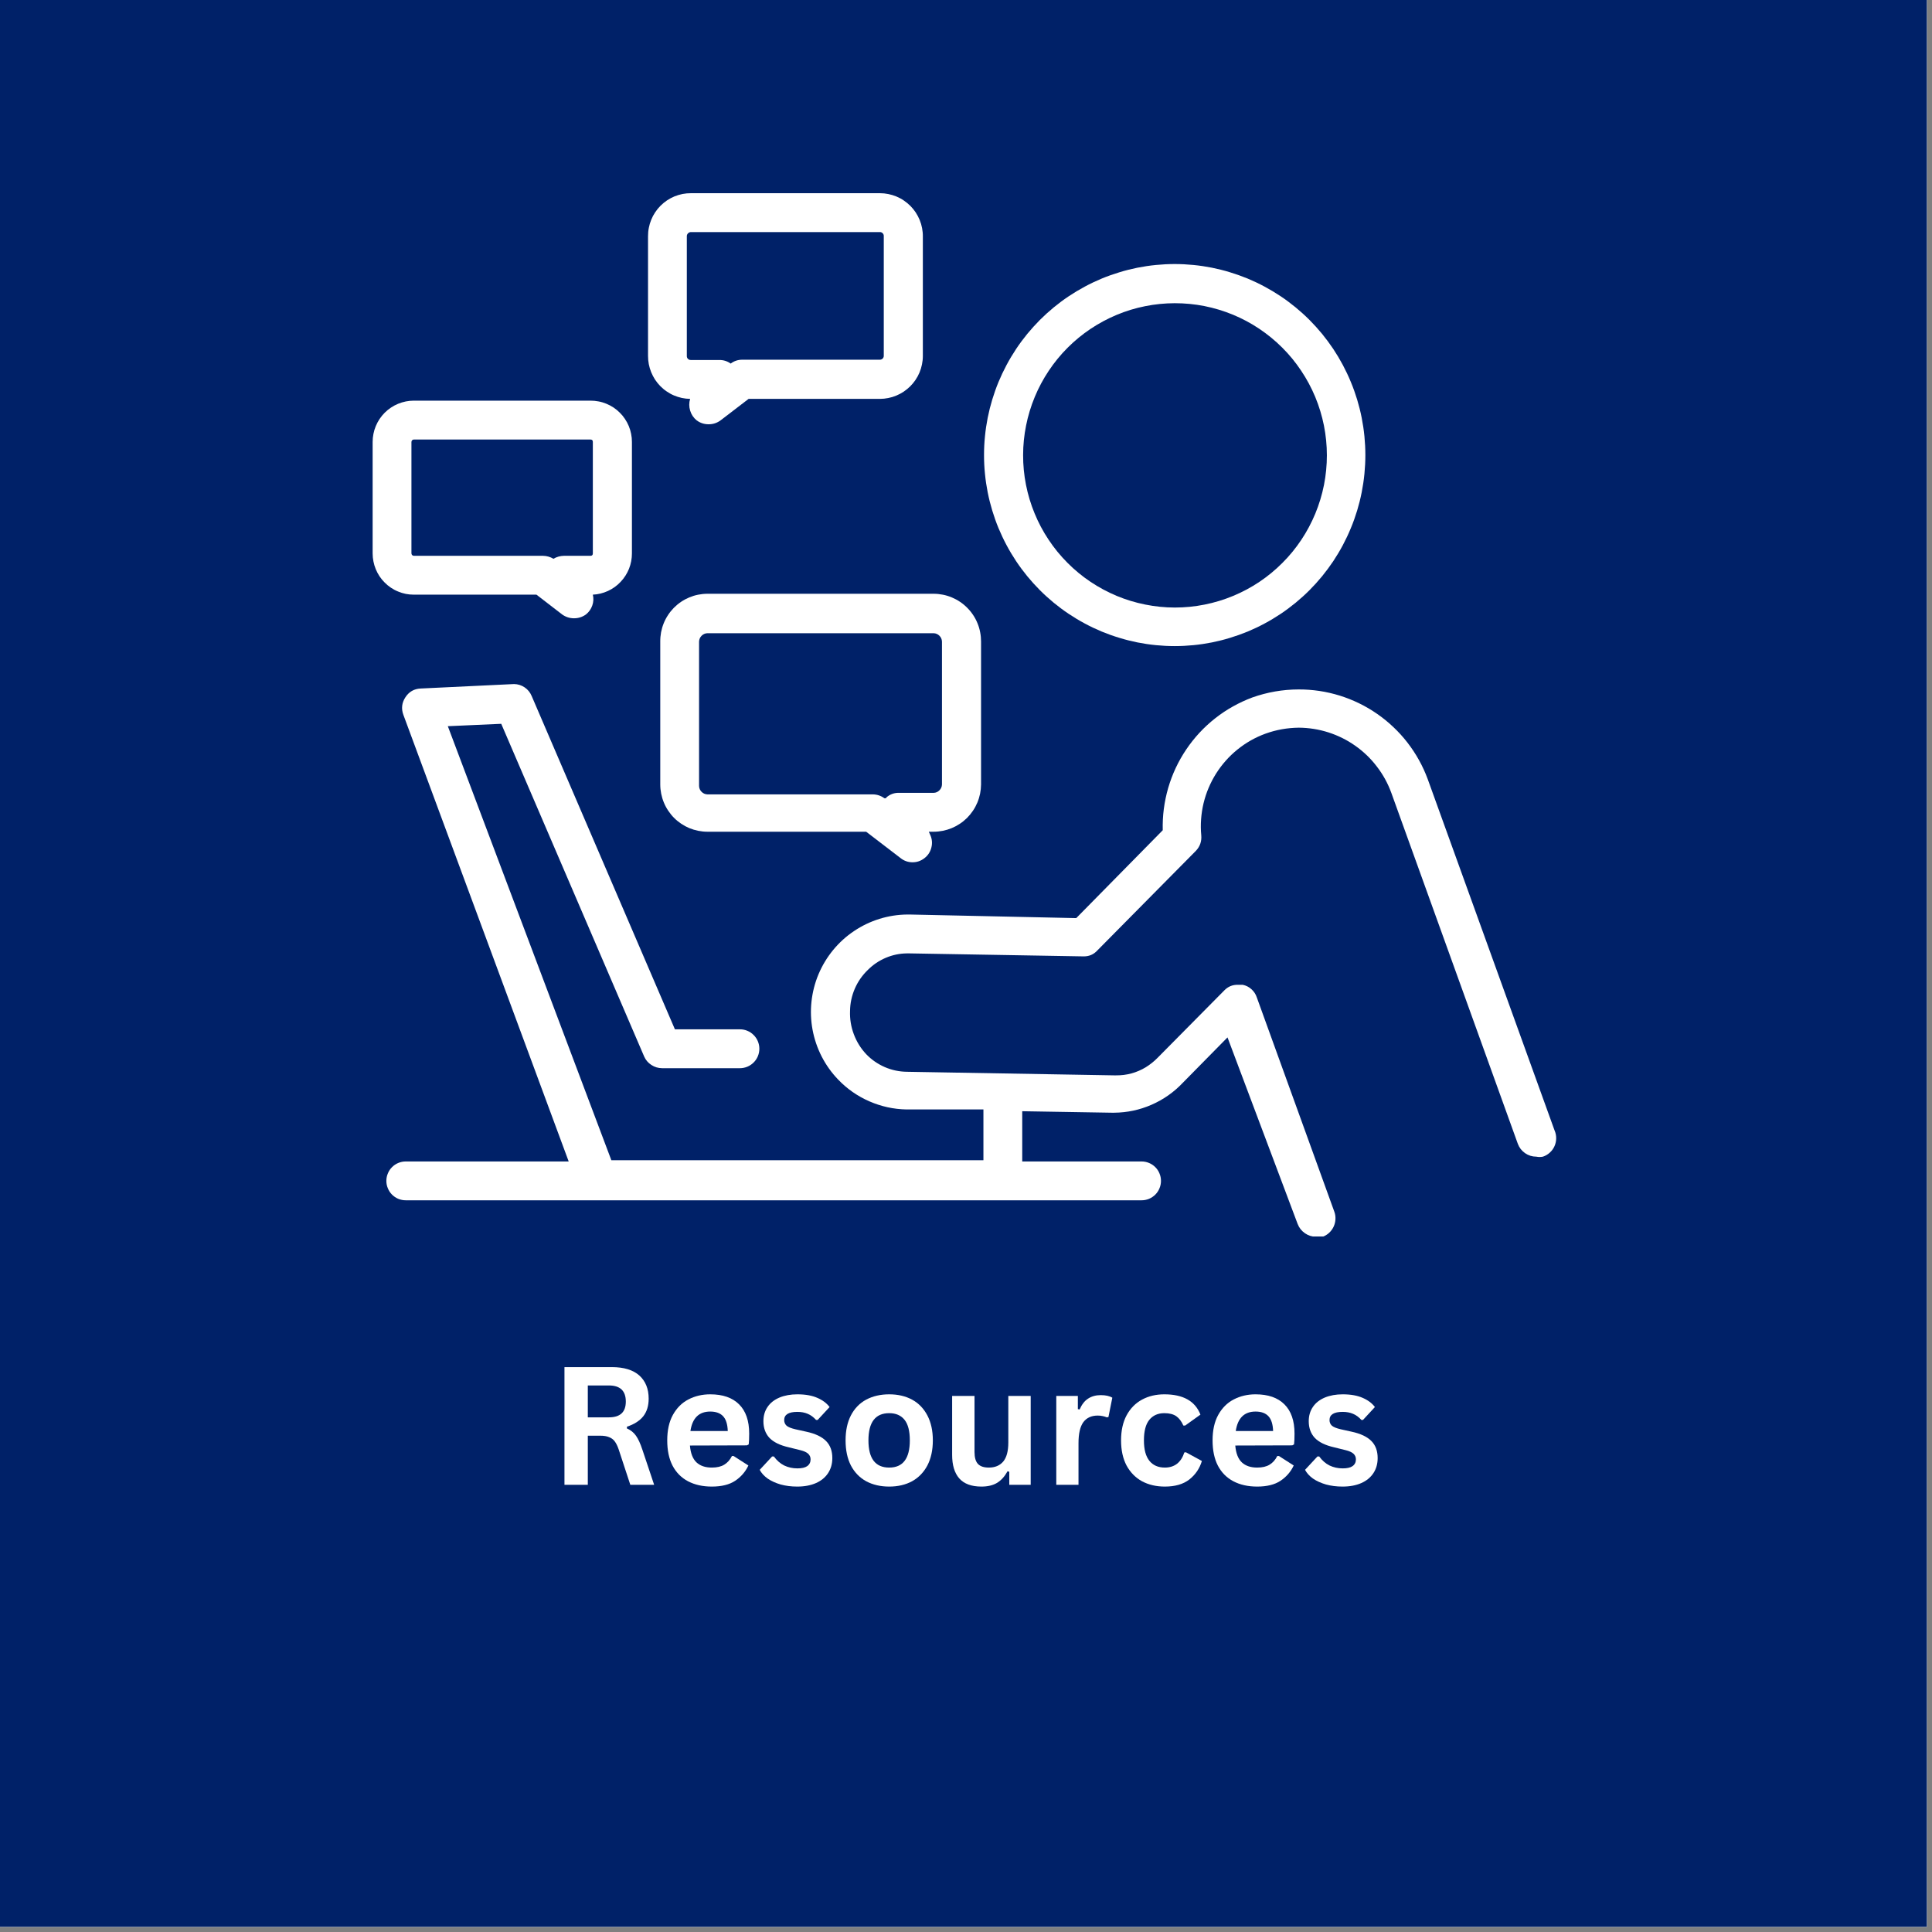
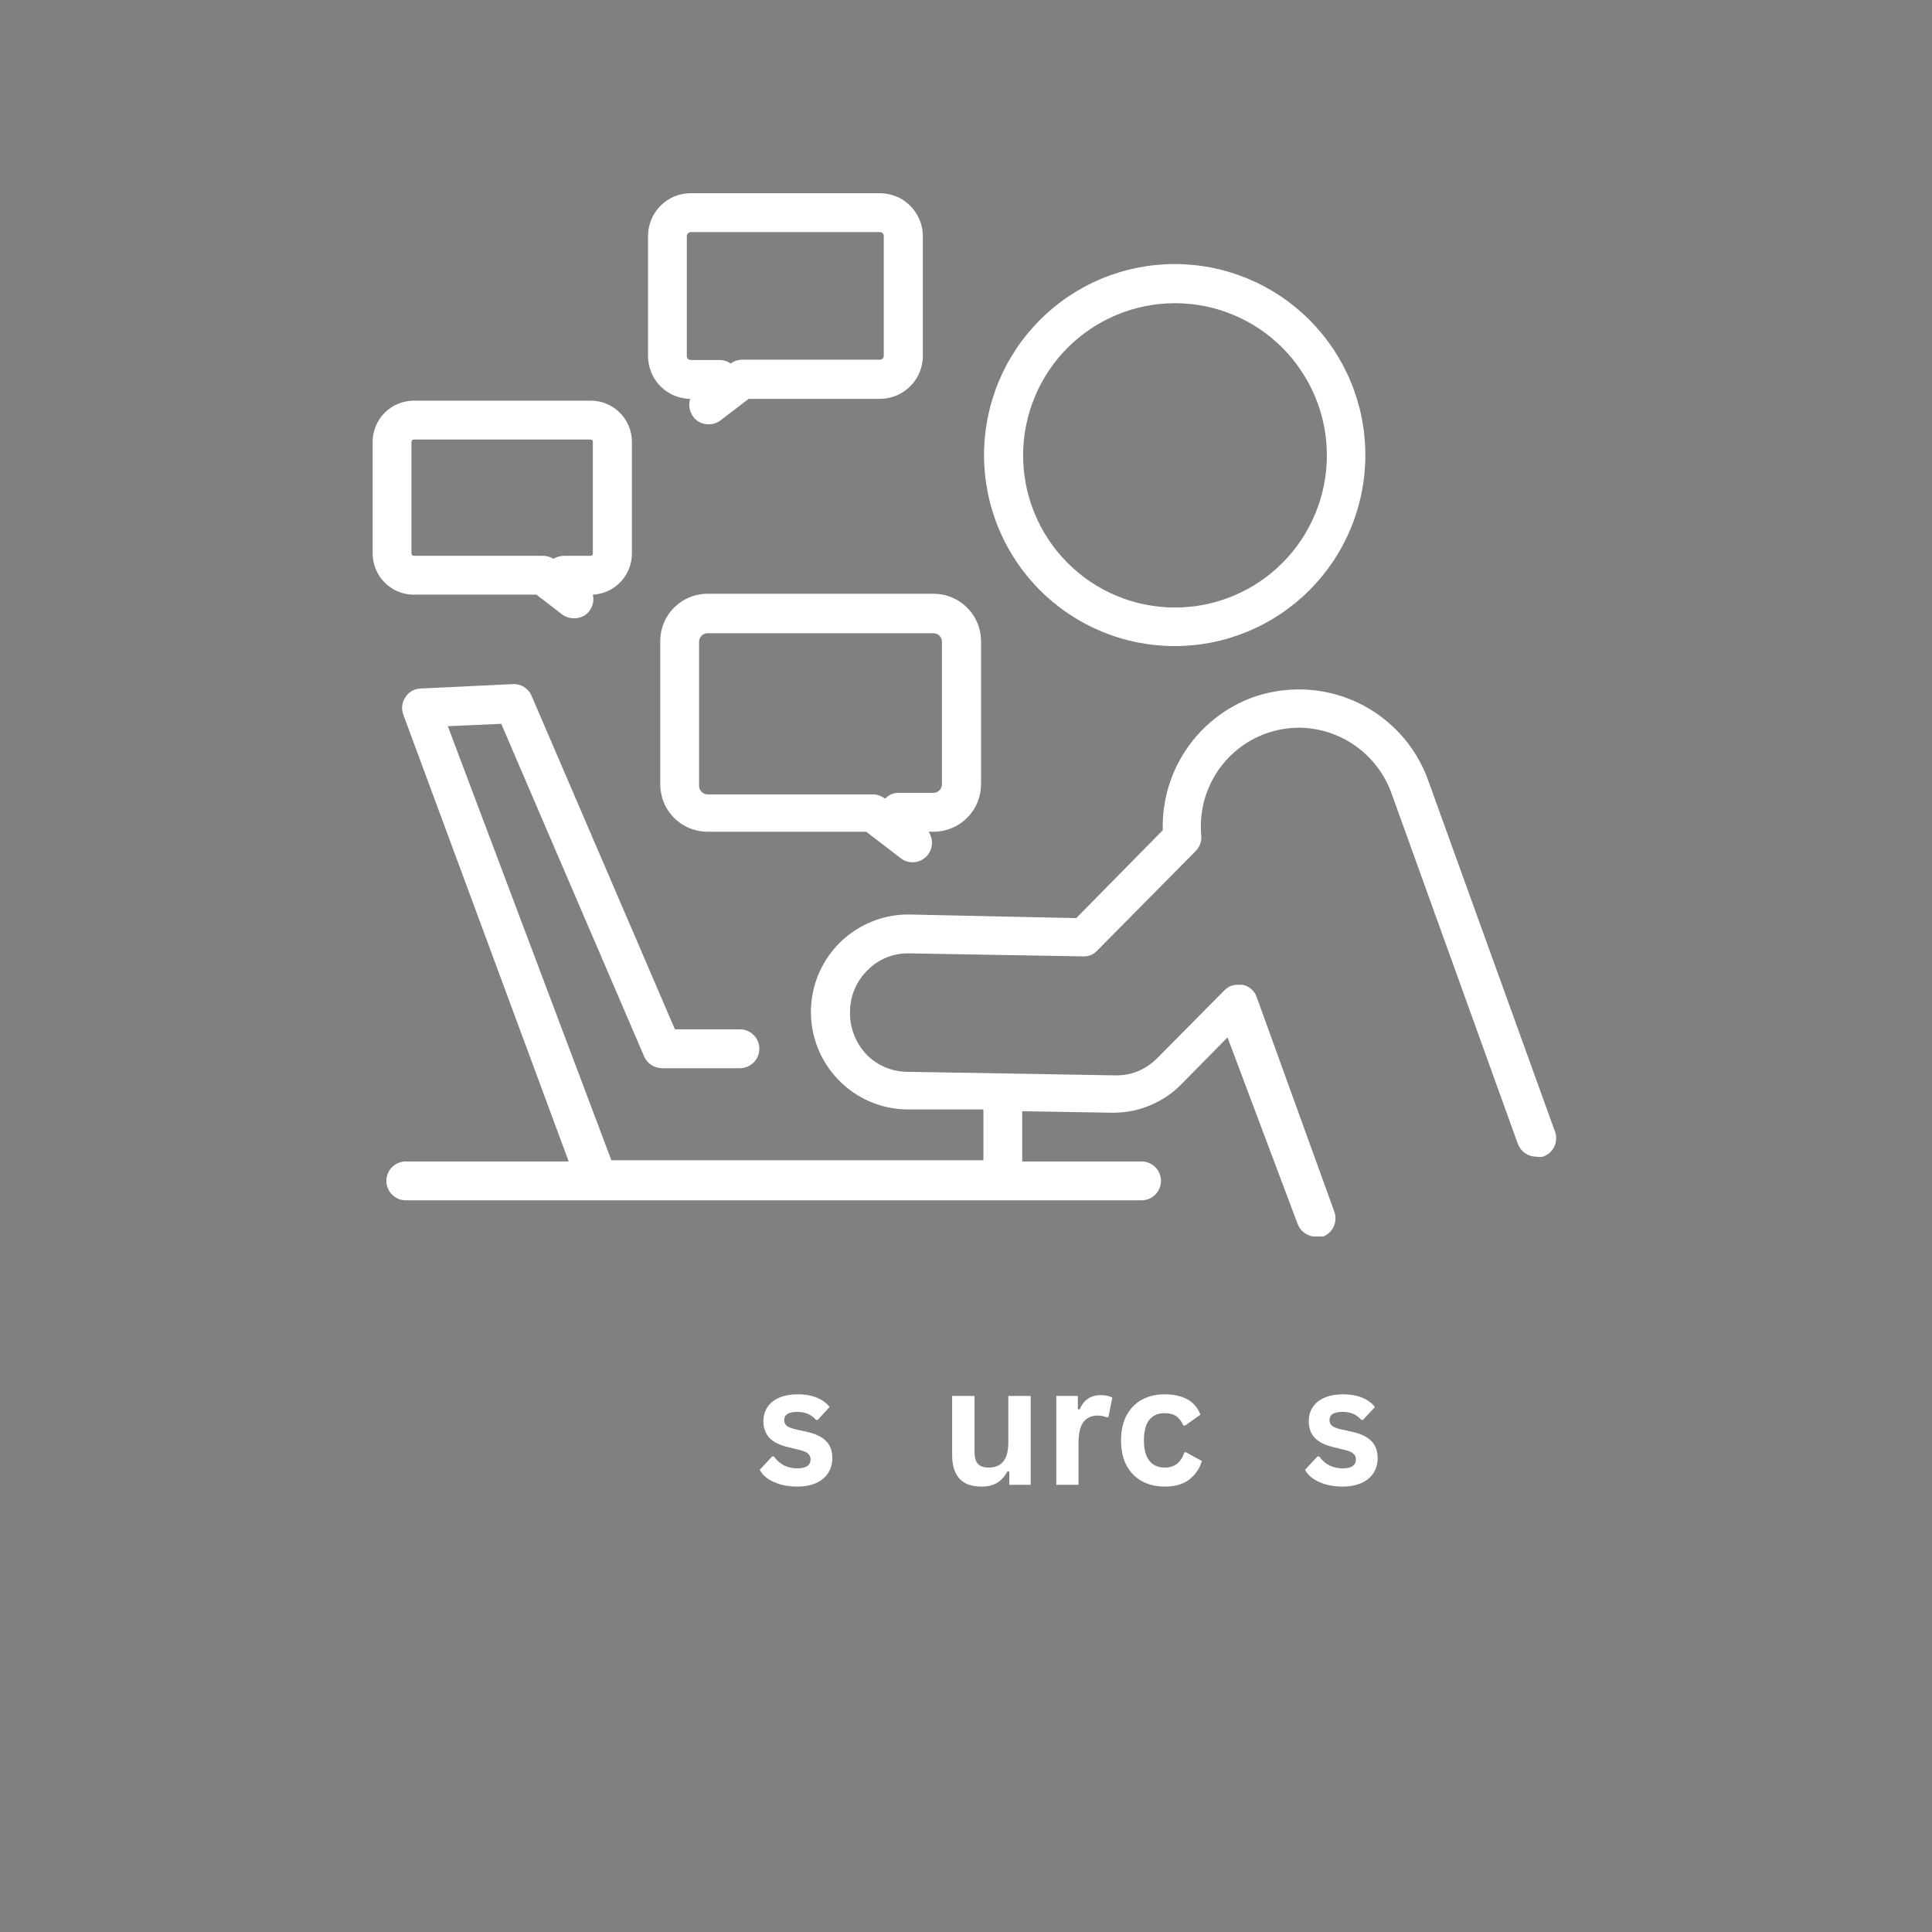
<svg xmlns="http://www.w3.org/2000/svg" width="250" zoomAndPan="magnify" viewBox="0 0 187.5 187.5" height="250" preserveAspectRatio="xMidYMid meet" version="1.0">
  <rect x="0" y="0" width="187.5" height="187.5" fill="#808080" stroke="none" />
  <defs>
    <g />
    <clipPath id="a9679dd7b6">
-       <path d="M 0 0 L 187 0 L 187 187 L 0 187 Z M 0 0 " clip-rule="nonzero" />
-     </clipPath>
+       </clipPath>
    <clipPath id="35dfab21e7">
      <path d="M 62 18.75 L 90 18.75 L 90 42 L 62 42 Z M 62 18.75 " clip-rule="nonzero" />
    </clipPath>
    <clipPath id="5237504b01">
      <path d="M 37 66 L 151.395 66 L 151.395 120 L 37 120 Z M 37 66 " clip-rule="nonzero" />
    </clipPath>
  </defs>
  <g clip-path="url(#a9679dd7b6)">
    <path fill="#ffffff" d="M 0 0 L 187.5 0 L 187.5 195 L 0 195 Z M 0 0 " fill-opacity="1" fill-rule="nonzero" />
    <path fill="#ffffff" d="M 0 0 L 187.5 0 L 187.5 187.5 L 0 187.5 Z M 0 0 " fill-opacity="1" fill-rule="nonzero" />
    <path fill="#002168" d="M 0 0 L 187.5 0 L 187.5 187.5 L 0 187.5 Z M 0 0 " fill-opacity="1" fill-rule="nonzero" />
  </g>
  <g clip-path="url(#35dfab21e7)">
    <path fill="#ffffff" d="M 66.977 38.711 C 66.863 39.09 66.863 39.473 66.98 39.852 C 67.094 40.23 67.305 40.547 67.613 40.797 C 67.957 41.051 68.344 41.176 68.77 41.176 C 69.199 41.176 69.586 41.051 69.93 40.797 L 72.652 38.711 L 85.395 38.711 C 85.664 38.711 85.934 38.684 86.203 38.629 C 86.469 38.578 86.73 38.5 86.98 38.395 C 87.234 38.289 87.473 38.164 87.699 38.012 C 87.926 37.859 88.137 37.688 88.332 37.496 C 88.523 37.305 88.699 37.094 88.852 36.867 C 89.004 36.641 89.133 36.402 89.238 36.152 C 89.344 35.898 89.422 35.641 89.477 35.371 C 89.531 35.105 89.562 34.836 89.562 34.562 L 89.562 22.957 C 89.566 22.68 89.539 22.406 89.488 22.137 C 89.438 21.867 89.359 21.605 89.254 21.348 C 89.148 21.094 89.023 20.852 88.871 20.621 C 88.719 20.391 88.547 20.18 88.352 19.984 C 88.156 19.789 87.945 19.613 87.719 19.461 C 87.492 19.305 87.25 19.176 86.996 19.07 C 86.742 18.965 86.48 18.887 86.211 18.832 C 85.941 18.777 85.668 18.75 85.395 18.75 L 67.062 18.75 C 66.789 18.75 66.516 18.773 66.246 18.824 C 65.977 18.879 65.715 18.957 65.461 19.059 C 65.207 19.164 64.969 19.293 64.738 19.445 C 64.512 19.598 64.301 19.77 64.105 19.965 C 63.91 20.16 63.738 20.371 63.586 20.602 C 63.434 20.828 63.305 21.07 63.203 21.324 C 63.098 21.578 63.02 21.84 62.969 22.109 C 62.914 22.379 62.891 22.652 62.891 22.926 L 62.891 34.531 C 62.891 34.805 62.914 35.07 62.965 35.34 C 63.016 35.605 63.094 35.863 63.195 36.117 C 63.297 36.367 63.422 36.605 63.566 36.832 C 63.715 37.059 63.887 37.27 64.074 37.465 C 64.266 37.656 64.469 37.832 64.695 37.984 C 64.918 38.137 65.152 38.27 65.402 38.375 C 65.652 38.48 65.906 38.562 66.172 38.621 C 66.438 38.676 66.703 38.707 66.977 38.711 Z M 66.656 22.926 C 66.656 22.816 66.695 22.719 66.777 22.641 C 66.855 22.562 66.949 22.523 67.062 22.523 L 85.395 22.523 C 85.504 22.52 85.594 22.562 85.668 22.641 C 85.746 22.723 85.777 22.816 85.77 22.926 L 85.77 34.531 C 85.77 34.637 85.734 34.727 85.66 34.801 C 85.586 34.871 85.496 34.91 85.395 34.91 L 72.016 34.91 C 71.605 34.914 71.238 35.039 70.914 35.285 C 70.586 35.051 70.219 34.934 69.812 34.938 L 67.062 34.938 C 66.953 34.945 66.859 34.914 66.777 34.84 C 66.695 34.766 66.656 34.672 66.656 34.562 Z M 66.656 22.926 " fill-opacity="1" fill-rule="nonzero" />
  </g>
  <g clip-path="url(#5237504b01)">
    <path fill="#ffffff" d="M 150.867 109.699 L 138.559 75.613 C 138.324 74.977 138.043 74.359 137.711 73.766 C 137.383 73.172 137.008 72.609 136.594 72.07 C 136.18 71.535 135.723 71.031 135.23 70.566 C 134.738 70.098 134.215 69.672 133.656 69.285 C 133.102 68.898 132.516 68.555 131.906 68.258 C 131.297 67.961 130.668 67.711 130.02 67.508 C 129.375 67.309 128.715 67.156 128.043 67.055 C 127.375 66.957 126.699 66.906 126.02 66.91 C 124.48 66.914 122.984 67.176 121.531 67.691 C 120.883 67.934 120.258 68.223 119.656 68.562 C 119.051 68.898 118.477 69.281 117.934 69.711 C 117.391 70.137 116.883 70.605 116.41 71.113 C 115.941 71.621 115.512 72.16 115.125 72.734 C 114.738 73.309 114.395 73.91 114.102 74.535 C 113.809 75.164 113.566 75.809 113.371 76.477 C 113.18 77.141 113.039 77.816 112.949 78.504 C 112.859 79.191 112.828 79.879 112.844 80.574 L 104.449 89.102 L 88.289 88.754 L 88.059 88.754 C 87.137 88.762 86.234 88.902 85.352 89.176 C 84.473 89.449 83.648 89.844 82.883 90.359 C 82.117 90.871 81.441 91.488 80.855 92.199 C 80.27 92.914 79.797 93.695 79.438 94.547 C 79.082 95.398 78.855 96.285 78.754 97.203 C 78.656 98.121 78.691 99.035 78.859 99.941 C 79.031 100.852 79.324 101.715 79.746 102.539 C 80.168 103.359 80.699 104.102 81.34 104.77 C 82.207 105.676 83.219 106.379 84.367 106.883 C 85.516 107.383 86.715 107.648 87.969 107.672 L 95.441 107.672 L 95.441 112.602 L 59.332 112.602 L 43.461 70.477 L 48.645 70.246 L 62.516 102.535 C 62.668 102.879 62.902 103.152 63.219 103.355 C 63.531 103.562 63.879 103.664 64.254 103.668 L 71.812 103.668 C 72.062 103.668 72.301 103.617 72.531 103.523 C 72.762 103.426 72.965 103.289 73.141 103.113 C 73.32 102.938 73.453 102.734 73.551 102.504 C 73.645 102.27 73.695 102.031 73.695 101.781 C 73.695 101.531 73.645 101.289 73.551 101.059 C 73.453 100.828 73.32 100.625 73.141 100.449 C 72.965 100.27 72.762 100.133 72.531 100.039 C 72.301 99.941 72.062 99.895 71.812 99.895 L 65.5 99.895 L 51.598 67.547 C 51.453 67.199 51.227 66.922 50.918 66.711 C 50.605 66.5 50.266 66.395 49.891 66.387 L 40.828 66.82 C 40.191 66.848 39.699 67.129 39.348 67.664 C 38.996 68.199 38.926 68.77 39.148 69.375 L 55.191 112.719 L 39.379 112.719 C 39.129 112.719 38.891 112.766 38.656 112.863 C 38.426 112.957 38.223 113.094 38.047 113.27 C 37.871 113.445 37.734 113.652 37.641 113.883 C 37.543 114.113 37.496 114.355 37.496 114.605 C 37.496 114.855 37.543 115.094 37.641 115.324 C 37.734 115.555 37.871 115.762 38.047 115.938 C 38.223 116.113 38.426 116.25 38.656 116.348 C 38.891 116.441 39.129 116.488 39.379 116.488 L 110.789 116.488 C 111.039 116.488 111.277 116.441 111.508 116.348 C 111.738 116.25 111.945 116.113 112.121 115.938 C 112.297 115.762 112.434 115.555 112.527 115.324 C 112.625 115.094 112.672 114.855 112.672 114.605 C 112.672 114.355 112.625 114.113 112.527 113.883 C 112.434 113.652 112.297 113.445 112.121 113.27 C 111.945 113.094 111.738 112.957 111.508 112.863 C 111.277 112.766 111.039 112.719 110.789 112.719 L 99.207 112.719 L 99.207 107.844 L 107.895 107.988 L 108.125 107.988 C 109.387 107.977 110.594 107.723 111.75 107.219 C 112.906 106.715 113.918 106.004 114.785 105.09 L 119.129 100.68 L 125.934 118.781 C 126.078 119.156 126.312 119.453 126.641 119.684 C 126.969 119.91 127.332 120.027 127.73 120.027 C 127.941 120.055 128.156 120.055 128.367 120.027 C 128.602 119.941 128.812 119.812 128.996 119.641 C 129.18 119.469 129.324 119.27 129.43 119.043 C 129.535 118.812 129.594 118.574 129.605 118.324 C 129.617 118.074 129.582 117.828 129.496 117.594 L 121.969 96.789 C 121.867 96.48 121.691 96.215 121.449 96 C 121.207 95.781 120.926 95.641 120.605 95.574 L 120.145 95.574 C 119.617 95.562 119.176 95.746 118.812 96.125 L 112.352 102.652 C 112.004 103.008 111.617 103.316 111.195 103.578 C 110.305 104.113 109.34 104.375 108.301 104.363 L 108.125 104.363 L 88.027 104.016 C 87.277 104.008 86.559 103.859 85.871 103.562 C 85.184 103.262 84.578 102.844 84.062 102.305 C 83.531 101.738 83.133 101.094 82.863 100.371 C 82.59 99.648 82.469 98.898 82.496 98.125 C 82.504 97.367 82.66 96.641 82.961 95.945 C 83.262 95.254 83.688 94.645 84.234 94.121 C 84.734 93.621 85.309 93.234 85.961 92.957 C 86.613 92.68 87.293 92.535 88 92.527 L 88.289 92.527 L 105.141 92.816 C 105.684 92.828 106.137 92.637 106.504 92.234 L 116.059 82.574 C 116.461 82.152 116.633 81.648 116.582 81.066 C 116.531 80.543 116.527 80.023 116.566 79.5 C 116.605 78.977 116.684 78.461 116.805 77.953 C 116.93 77.441 117.09 76.945 117.297 76.461 C 117.5 75.98 117.742 75.516 118.02 75.074 C 118.301 74.633 118.613 74.215 118.961 73.824 C 119.309 73.43 119.688 73.07 120.094 72.742 C 120.5 72.414 120.934 72.117 121.387 71.859 C 121.844 71.602 122.316 71.383 122.809 71.203 C 123.855 70.824 124.938 70.633 126.051 70.621 C 127.031 70.629 127.988 70.781 128.922 71.078 C 129.855 71.379 130.727 71.809 131.527 72.375 C 132.332 72.941 133.031 73.613 133.625 74.395 C 134.223 75.172 134.691 76.023 135.027 76.945 L 147.305 111.008 C 147.445 111.383 147.68 111.684 148.008 111.914 C 148.336 112.141 148.699 112.254 149.102 112.254 C 149.312 112.297 149.527 112.297 149.738 112.254 C 149.988 112.172 150.215 112.039 150.41 111.859 C 150.605 111.684 150.758 111.473 150.867 111.227 C 150.973 110.984 151.027 110.73 151.027 110.465 C 151.027 110.199 150.977 109.945 150.867 109.699 Z M 150.867 109.699 " fill-opacity="1" fill-rule="nonzero" />
  </g>
  <path fill="#ffffff" d="M 52.062 57.711 L 54.551 59.629 C 54.898 59.879 55.285 60.004 55.711 60.004 C 56.137 60.004 56.523 59.879 56.871 59.629 C 57.156 59.398 57.359 59.113 57.48 58.766 C 57.602 58.422 57.621 58.07 57.535 57.711 C 58.047 57.688 58.535 57.566 59.004 57.352 C 59.469 57.137 59.879 56.844 60.23 56.469 C 60.582 56.098 60.855 55.672 61.047 55.195 C 61.234 54.719 61.328 54.223 61.328 53.707 L 61.328 42.887 C 61.328 42.625 61.305 42.363 61.25 42.102 C 61.199 41.844 61.125 41.594 61.023 41.348 C 60.922 41.105 60.797 40.875 60.648 40.652 C 60.504 40.434 60.336 40.23 60.148 40.047 C 59.961 39.859 59.758 39.695 59.539 39.547 C 59.316 39.402 59.086 39.281 58.84 39.18 C 58.598 39.082 58.348 39.004 58.086 38.957 C 57.828 38.906 57.566 38.883 57.305 38.883 L 40.16 38.883 C 39.898 38.883 39.637 38.91 39.379 38.961 C 39.125 39.012 38.875 39.09 38.633 39.188 C 38.387 39.289 38.16 39.414 37.941 39.559 C 37.723 39.703 37.52 39.871 37.336 40.055 C 37.148 40.242 36.984 40.445 36.836 40.664 C 36.691 40.883 36.57 41.113 36.469 41.355 C 36.367 41.598 36.293 41.848 36.242 42.105 C 36.191 42.363 36.164 42.625 36.164 42.887 L 36.164 53.707 C 36.164 53.973 36.191 54.23 36.242 54.488 C 36.293 54.746 36.367 54.996 36.469 55.242 C 36.57 55.484 36.691 55.715 36.836 55.934 C 36.984 56.152 37.148 56.355 37.336 56.539 C 37.52 56.727 37.723 56.891 37.941 57.039 C 38.16 57.184 38.387 57.309 38.633 57.406 C 38.875 57.508 39.125 57.586 39.379 57.637 C 39.637 57.688 39.898 57.711 40.16 57.711 Z M 57.535 53.707 C 57.535 53.863 57.457 53.941 57.305 53.941 L 54.727 53.941 C 54.363 53.949 54.023 54.043 53.711 54.23 C 53.402 54.043 53.062 53.949 52.699 53.941 L 40.16 53.941 C 40.02 53.926 39.945 53.848 39.93 53.707 L 39.93 42.887 C 39.945 42.746 40.02 42.672 40.16 42.656 L 57.305 42.656 C 57.457 42.656 57.535 42.734 57.535 42.887 Z M 57.535 53.707 " fill-opacity="1" fill-rule="nonzero" />
  <path fill="#ffffff" d="M 114.004 62.703 C 114.609 62.703 115.215 62.672 115.816 62.613 C 116.422 62.555 117.02 62.465 117.613 62.348 C 118.207 62.227 118.797 62.082 119.375 61.902 C 119.953 61.727 120.523 61.523 121.086 61.293 C 121.645 61.059 122.191 60.801 122.727 60.512 C 123.262 60.227 123.781 59.914 124.285 59.578 C 124.789 59.242 125.273 58.879 125.742 58.496 C 126.211 58.109 126.66 57.703 127.09 57.273 C 127.516 56.844 127.922 56.395 128.309 55.926 C 128.691 55.457 129.051 54.969 129.391 54.465 C 129.727 53.957 130.039 53.438 130.324 52.902 C 130.609 52.367 130.867 51.82 131.098 51.258 C 131.332 50.699 131.535 50.125 131.711 49.547 C 131.887 48.965 132.035 48.375 132.152 47.781 C 132.27 47.184 132.359 46.586 132.418 45.98 C 132.477 45.375 132.508 44.77 132.508 44.164 C 132.508 43.559 132.477 42.953 132.418 42.348 C 132.359 41.742 132.27 41.145 132.152 40.547 C 132.035 39.953 131.887 39.363 131.711 38.781 C 131.535 38.203 131.332 37.629 131.098 37.07 C 130.867 36.508 130.609 35.961 130.324 35.426 C 130.039 34.891 129.727 34.371 129.391 33.863 C 129.051 33.359 128.691 32.871 128.309 32.402 C 127.922 31.934 127.516 31.484 127.09 31.055 C 126.66 30.625 126.211 30.219 125.742 29.832 C 125.273 29.449 124.789 29.086 124.285 28.75 C 123.781 28.414 123.262 28.102 122.727 27.816 C 122.191 27.527 121.645 27.27 121.086 27.035 C 120.523 26.805 119.953 26.602 119.375 26.426 C 118.797 26.246 118.207 26.102 117.613 25.98 C 117.02 25.863 116.422 25.773 115.816 25.715 C 115.215 25.656 114.609 25.625 114.004 25.625 C 113.398 25.625 112.793 25.656 112.191 25.715 C 111.586 25.773 110.988 25.863 110.395 25.98 C 109.801 26.102 109.211 26.246 108.633 26.426 C 108.051 26.602 107.48 26.805 106.922 27.035 C 106.363 27.27 105.816 27.527 105.281 27.816 C 104.746 28.102 104.227 28.414 103.723 28.75 C 103.219 29.086 102.734 29.449 102.266 29.832 C 101.797 30.219 101.348 30.625 100.918 31.055 C 100.492 31.484 100.086 31.934 99.699 32.402 C 99.316 32.871 98.953 33.359 98.617 33.863 C 98.281 34.371 97.969 34.891 97.684 35.426 C 97.398 35.961 97.141 36.508 96.906 37.07 C 96.676 37.629 96.473 38.203 96.297 38.781 C 96.121 39.363 95.973 39.953 95.855 40.547 C 95.738 41.145 95.648 41.742 95.59 42.348 C 95.527 42.953 95.5 43.559 95.5 44.164 C 95.5 44.77 95.527 45.375 95.59 45.98 C 95.648 46.586 95.738 47.184 95.855 47.781 C 95.973 48.375 96.121 48.965 96.297 49.547 C 96.473 50.125 96.676 50.699 96.906 51.258 C 97.141 51.82 97.398 52.367 97.684 52.902 C 97.969 53.438 98.281 53.957 98.617 54.465 C 98.953 54.969 99.316 55.457 99.699 55.926 C 100.086 56.395 100.492 56.844 100.918 57.273 C 101.348 57.703 101.797 58.109 102.266 58.496 C 102.734 58.879 103.219 59.242 103.723 59.578 C 104.227 59.914 104.746 60.227 105.281 60.512 C 105.816 60.801 106.363 61.059 106.922 61.293 C 107.48 61.523 108.051 61.727 108.633 61.902 C 109.211 62.082 109.801 62.227 110.395 62.348 C 110.988 62.465 111.586 62.555 112.191 62.613 C 112.793 62.672 113.398 62.703 114.004 62.703 Z M 114.004 29.426 C 114.973 29.426 115.934 29.516 116.883 29.703 C 117.832 29.891 118.754 30.172 119.652 30.539 C 120.547 30.91 121.398 31.363 122.203 31.902 C 123.008 32.441 123.754 33.051 124.441 33.738 C 125.129 34.422 125.738 35.168 126.277 35.977 C 126.816 36.781 127.273 37.633 127.645 38.527 C 128.016 39.426 128.297 40.348 128.488 41.301 C 128.676 42.25 128.773 43.215 128.773 44.184 C 128.773 45.152 128.68 46.113 128.492 47.066 C 128.301 48.02 128.023 48.941 127.652 49.84 C 127.281 50.734 126.828 51.59 126.289 52.395 C 125.75 53.203 125.141 53.949 124.453 54.633 C 123.77 55.32 123.023 55.934 122.219 56.473 C 121.414 57.012 120.562 57.465 119.668 57.836 C 118.773 58.207 117.852 58.488 116.902 58.676 C 115.949 58.867 114.992 58.961 114.023 58.961 C 113.055 58.961 112.094 58.863 111.145 58.672 C 110.195 58.484 109.273 58.203 108.379 57.832 C 107.484 57.457 106.633 57 105.828 56.461 C 105.023 55.922 104.281 55.309 103.598 54.621 C 102.914 53.934 102.301 53.188 101.766 52.379 C 101.227 51.57 100.773 50.719 100.406 49.82 C 100.035 48.926 99.758 48 99.57 47.047 C 99.383 46.098 99.289 45.133 99.293 44.164 C 99.293 43.195 99.391 42.238 99.582 41.289 C 99.77 40.344 100.051 39.422 100.422 38.527 C 100.789 37.637 101.246 36.785 101.781 35.984 C 102.316 35.18 102.926 34.434 103.609 33.75 C 104.293 33.066 105.035 32.457 105.836 31.918 C 106.641 31.383 107.488 30.926 108.379 30.555 C 109.27 30.184 110.188 29.902 111.137 29.715 C 112.082 29.523 113.039 29.43 114.004 29.426 Z M 114.004 29.426 " fill-opacity="1" fill-rule="nonzero" />
  <path fill="#ffffff" d="M 64.078 62.266 L 64.078 76.133 C 64.078 76.438 64.109 76.734 64.168 77.027 C 64.227 77.324 64.312 77.609 64.43 77.891 C 64.543 78.168 64.684 78.43 64.852 78.68 C 65.02 78.93 65.207 79.164 65.418 79.375 C 65.633 79.59 65.863 79.777 66.113 79.945 C 66.363 80.113 66.625 80.254 66.902 80.371 C 67.184 80.484 67.469 80.57 67.762 80.629 C 68.059 80.688 68.355 80.719 68.656 80.719 L 84.062 80.719 L 87.391 83.27 C 87.73 83.543 88.117 83.68 88.547 83.684 C 88.98 83.688 89.367 83.555 89.711 83.289 C 90.055 83.027 90.281 82.684 90.387 82.262 C 90.496 81.844 90.461 81.434 90.285 81.039 L 90.141 80.719 L 90.605 80.719 C 90.906 80.719 91.203 80.688 91.5 80.629 C 91.797 80.57 92.082 80.484 92.359 80.371 C 92.641 80.254 92.902 80.113 93.156 79.945 C 93.406 79.781 93.637 79.59 93.852 79.379 C 94.066 79.164 94.254 78.934 94.422 78.684 C 94.594 78.434 94.734 78.168 94.852 77.891 C 94.969 77.613 95.055 77.324 95.117 77.031 C 95.176 76.734 95.207 76.438 95.211 76.133 L 95.211 62.266 C 95.211 61.965 95.184 61.66 95.125 61.363 C 95.07 61.066 94.984 60.773 94.867 60.492 C 94.754 60.211 94.613 59.945 94.445 59.691 C 94.277 59.438 94.086 59.203 93.871 58.988 C 93.656 58.77 93.426 58.578 93.172 58.41 C 92.922 58.238 92.656 58.098 92.375 57.98 C 92.094 57.863 91.805 57.773 91.508 57.715 C 91.211 57.656 90.91 57.625 90.605 57.625 L 68.656 57.625 C 68.352 57.625 68.051 57.656 67.754 57.715 C 67.457 57.773 67.172 57.863 66.891 57.98 C 66.609 58.098 66.348 58.238 66.094 58.41 C 65.844 58.578 65.613 58.773 65.398 58.988 C 65.188 59.203 64.996 59.438 64.832 59.691 C 64.664 59.945 64.523 60.215 64.41 60.496 C 64.297 60.777 64.215 61.066 64.156 61.363 C 64.102 61.664 64.074 61.965 64.078 62.266 Z M 86 77.469 L 85.828 77.469 C 85.492 77.223 85.113 77.098 84.699 77.094 L 68.656 77.094 C 68.434 77.086 68.246 77.004 68.09 76.848 C 67.934 76.691 67.852 76.5 67.844 76.281 L 67.844 62.266 C 67.852 62.047 67.934 61.855 68.09 61.699 C 68.246 61.543 68.434 61.461 68.656 61.453 L 90.605 61.453 C 90.824 61.461 91.016 61.543 91.172 61.699 C 91.328 61.855 91.41 62.047 91.418 62.266 L 91.418 76.133 C 91.41 76.355 91.328 76.543 91.172 76.699 C 91.016 76.859 90.824 76.941 90.605 76.945 L 87.305 76.945 C 86.805 76.922 86.371 77.078 86 77.41 Z M 86 77.469 " fill-opacity="1" fill-rule="nonzero" />
  <g fill="#ffffff" fill-opacity="1">
    <g transform="translate(53.297, 144.1)">
      <g>
-         <path d="M 1.484 0 L 1.484 -11.422 L 6.078 -11.422 C 7.254 -11.422 8.145 -11.148 8.75 -10.609 C 9.352 -10.066 9.656 -9.316 9.656 -8.359 C 9.656 -7.66 9.477 -7.086 9.125 -6.641 C 8.77 -6.203 8.242 -5.867 7.547 -5.641 L 7.547 -5.469 C 7.91 -5.312 8.203 -5.078 8.422 -4.766 C 8.641 -4.461 8.848 -4.008 9.047 -3.406 L 10.188 0 L 7.875 0 L 6.75 -3.422 C 6.633 -3.766 6.504 -4.031 6.359 -4.219 C 6.223 -4.406 6.039 -4.539 5.812 -4.625 C 5.594 -4.719 5.305 -4.766 4.953 -4.766 L 3.75 -4.766 L 3.75 0 Z M 5.797 -6.547 C 6.891 -6.547 7.438 -7.055 7.438 -8.078 C 7.438 -9.117 6.891 -9.641 5.797 -9.641 L 3.75 -9.641 L 3.75 -6.547 Z M 5.797 -6.547 " />
-       </g>
+         </g>
    </g>
  </g>
  <g fill="#ffffff" fill-opacity="1">
    <g transform="translate(63.974, 144.1)">
      <g>
-         <path d="M 8.516 -3.828 L 2.984 -3.812 C 3.047 -3.062 3.258 -2.516 3.625 -2.172 C 3.988 -1.836 4.484 -1.672 5.109 -1.672 C 5.609 -1.672 6.008 -1.766 6.312 -1.953 C 6.625 -2.141 6.875 -2.422 7.062 -2.797 L 7.219 -2.797 L 8.656 -1.875 C 8.375 -1.27 7.945 -0.773 7.375 -0.391 C 6.812 -0.016 6.055 0.172 5.109 0.172 C 4.223 0.172 3.453 0 2.797 -0.344 C 2.148 -0.688 1.648 -1.191 1.297 -1.859 C 0.953 -2.523 0.781 -3.344 0.781 -4.312 C 0.781 -5.289 0.961 -6.113 1.328 -6.781 C 1.703 -7.457 2.203 -7.957 2.828 -8.281 C 3.461 -8.613 4.172 -8.781 4.953 -8.781 C 6.172 -8.781 7.102 -8.457 7.75 -7.812 C 8.406 -7.164 8.734 -6.219 8.734 -4.969 C 8.734 -4.52 8.719 -4.172 8.688 -3.922 Z M 6.656 -5.219 C 6.633 -5.875 6.484 -6.352 6.203 -6.656 C 5.922 -6.957 5.504 -7.109 4.953 -7.109 C 3.859 -7.109 3.219 -6.477 3.031 -5.219 Z M 6.656 -5.219 " />
-       </g>
+         </g>
    </g>
  </g>
  <g fill="#ffffff" fill-opacity="1">
    <g transform="translate(73.339, 144.1)">
      <g>
        <path d="M 4.031 0.172 C 3.445 0.172 2.91 0.102 2.422 -0.031 C 1.93 -0.176 1.508 -0.367 1.156 -0.609 C 0.812 -0.859 0.555 -1.141 0.391 -1.453 L 1.594 -2.75 L 1.766 -2.75 C 2.047 -2.363 2.379 -2.07 2.766 -1.875 C 3.16 -1.688 3.586 -1.594 4.047 -1.594 C 4.473 -1.594 4.789 -1.664 5 -1.812 C 5.219 -1.969 5.328 -2.188 5.328 -2.469 C 5.328 -2.688 5.25 -2.867 5.094 -3.016 C 4.938 -3.16 4.688 -3.273 4.344 -3.359 L 3.203 -3.641 C 2.348 -3.836 1.723 -4.145 1.328 -4.562 C 0.941 -4.988 0.75 -5.523 0.75 -6.172 C 0.75 -6.703 0.883 -7.164 1.156 -7.562 C 1.426 -7.957 1.812 -8.258 2.312 -8.469 C 2.812 -8.676 3.391 -8.781 4.047 -8.781 C 4.828 -8.781 5.473 -8.664 5.984 -8.438 C 6.492 -8.219 6.891 -7.922 7.172 -7.547 L 6.016 -6.297 L 5.859 -6.297 C 5.617 -6.566 5.348 -6.766 5.047 -6.891 C 4.754 -7.016 4.422 -7.078 4.047 -7.078 C 3.191 -7.078 2.766 -6.812 2.766 -6.281 C 2.766 -6.062 2.844 -5.879 3 -5.734 C 3.164 -5.598 3.445 -5.484 3.844 -5.391 L 4.906 -5.156 C 5.781 -4.969 6.422 -4.664 6.828 -4.25 C 7.234 -3.844 7.438 -3.289 7.438 -2.594 C 7.438 -2.039 7.301 -1.555 7.031 -1.141 C 6.758 -0.723 6.367 -0.398 5.859 -0.172 C 5.348 0.055 4.738 0.172 4.031 0.172 Z M 4.031 0.172 " />
      </g>
    </g>
  </g>
  <g fill="#ffffff" fill-opacity="1">
    <g transform="translate(81.282, 144.1)">
      <g>
-         <path d="M 5.016 0.172 C 4.172 0.172 3.426 0 2.781 -0.344 C 2.145 -0.695 1.648 -1.207 1.297 -1.875 C 0.953 -2.551 0.781 -3.363 0.781 -4.312 C 0.781 -5.258 0.953 -6.066 1.297 -6.734 C 1.648 -7.41 2.145 -7.922 2.781 -8.266 C 3.426 -8.609 4.172 -8.781 5.016 -8.781 C 5.859 -8.781 6.598 -8.609 7.234 -8.266 C 7.867 -7.922 8.363 -7.41 8.719 -6.734 C 9.07 -6.066 9.25 -5.258 9.25 -4.312 C 9.25 -3.363 9.07 -2.551 8.719 -1.875 C 8.363 -1.207 7.867 -0.695 7.234 -0.344 C 6.598 0 5.859 0.172 5.016 0.172 Z M 5.016 -1.672 C 6.348 -1.672 7.016 -2.551 7.016 -4.312 C 7.016 -5.219 6.844 -5.883 6.5 -6.312 C 6.156 -6.738 5.66 -6.953 5.016 -6.953 C 3.672 -6.953 3 -6.07 3 -4.312 C 3 -2.551 3.672 -1.672 5.016 -1.672 Z M 5.016 -1.672 " />
-       </g>
+         </g>
    </g>
  </g>
  <g fill="#ffffff" fill-opacity="1">
    <g transform="translate(91.295, 144.1)">
      <g>
        <path d="M 3.953 0.172 C 2.984 0.172 2.266 -0.094 1.797 -0.625 C 1.336 -1.156 1.109 -1.914 1.109 -2.906 L 1.109 -8.625 L 3.281 -8.625 L 3.281 -3.188 C 3.281 -2.656 3.391 -2.27 3.609 -2.031 C 3.836 -1.789 4.191 -1.672 4.672 -1.672 C 5.266 -1.672 5.727 -1.863 6.062 -2.25 C 6.395 -2.645 6.562 -3.266 6.562 -4.109 L 6.562 -8.625 L 8.734 -8.625 L 8.734 0 L 6.656 0 L 6.656 -1.266 L 6.484 -1.312 C 6.211 -0.812 5.875 -0.438 5.469 -0.188 C 5.07 0.051 4.566 0.172 3.953 0.172 Z M 3.953 0.172 " />
      </g>
    </g>
  </g>
  <g fill="#ffffff" fill-opacity="1">
    <g transform="translate(101.262, 144.1)">
      <g>
        <path d="M 1.25 0 L 1.25 -8.625 L 3.344 -8.625 L 3.344 -7.344 L 3.516 -7.312 C 3.723 -7.789 3.992 -8.141 4.328 -8.359 C 4.672 -8.586 5.082 -8.703 5.562 -8.703 C 6.051 -8.703 6.426 -8.617 6.688 -8.453 L 6.312 -6.578 L 6.156 -6.547 C 6.008 -6.609 5.867 -6.648 5.734 -6.672 C 5.609 -6.703 5.453 -6.719 5.266 -6.719 C 4.66 -6.719 4.195 -6.504 3.875 -6.078 C 3.562 -5.648 3.406 -4.969 3.406 -4.031 L 3.406 0 Z M 1.25 0 " />
      </g>
    </g>
  </g>
  <g fill="#ffffff" fill-opacity="1">
    <g transform="translate(108.018, 144.1)">
      <g>
        <path d="M 5.031 0.172 C 4.195 0.172 3.457 0 2.812 -0.344 C 2.176 -0.695 1.676 -1.207 1.312 -1.875 C 0.957 -2.551 0.781 -3.363 0.781 -4.312 C 0.781 -5.258 0.957 -6.066 1.312 -6.734 C 1.676 -7.41 2.176 -7.922 2.812 -8.266 C 3.445 -8.609 4.172 -8.781 4.984 -8.781 C 6.805 -8.781 7.973 -8.125 8.484 -6.812 L 7 -5.75 L 6.828 -5.75 C 6.648 -6.156 6.422 -6.457 6.141 -6.656 C 5.859 -6.852 5.473 -6.953 4.984 -6.953 C 4.359 -6.953 3.867 -6.734 3.516 -6.297 C 3.172 -5.867 3 -5.207 3 -4.312 C 3 -3.426 3.176 -2.766 3.531 -2.328 C 3.883 -1.891 4.383 -1.672 5.031 -1.672 C 5.5 -1.672 5.895 -1.797 6.219 -2.047 C 6.539 -2.305 6.773 -2.672 6.922 -3.141 L 7.078 -3.156 L 8.625 -2.312 C 8.406 -1.582 8 -0.984 7.406 -0.516 C 6.812 -0.055 6.02 0.172 5.031 0.172 Z M 5.031 0.172 " />
      </g>
    </g>
  </g>
  <g fill="#ffffff" fill-opacity="1">
    <g transform="translate(116.899, 144.1)">
      <g>
-         <path d="M 8.516 -3.828 L 2.984 -3.812 C 3.047 -3.062 3.258 -2.516 3.625 -2.172 C 3.988 -1.836 4.484 -1.672 5.109 -1.672 C 5.609 -1.672 6.008 -1.766 6.312 -1.953 C 6.625 -2.141 6.875 -2.422 7.062 -2.797 L 7.219 -2.797 L 8.656 -1.875 C 8.375 -1.27 7.945 -0.773 7.375 -0.391 C 6.812 -0.016 6.055 0.172 5.109 0.172 C 4.223 0.172 3.453 0 2.797 -0.344 C 2.148 -0.688 1.648 -1.191 1.297 -1.859 C 0.953 -2.523 0.781 -3.344 0.781 -4.312 C 0.781 -5.289 0.961 -6.113 1.328 -6.781 C 1.703 -7.457 2.203 -7.957 2.828 -8.281 C 3.461 -8.613 4.172 -8.781 4.953 -8.781 C 6.172 -8.781 7.102 -8.457 7.75 -7.812 C 8.406 -7.164 8.734 -6.219 8.734 -4.969 C 8.734 -4.52 8.719 -4.172 8.688 -3.922 Z M 6.656 -5.219 C 6.633 -5.875 6.484 -6.352 6.203 -6.656 C 5.922 -6.957 5.504 -7.109 4.953 -7.109 C 3.859 -7.109 3.219 -6.477 3.031 -5.219 Z M 6.656 -5.219 " />
-       </g>
+         </g>
    </g>
  </g>
  <g fill="#ffffff" fill-opacity="1">
    <g transform="translate(126.263, 144.1)">
      <g>
        <path d="M 4.031 0.172 C 3.445 0.172 2.91 0.102 2.422 -0.031 C 1.93 -0.176 1.508 -0.367 1.156 -0.609 C 0.812 -0.859 0.555 -1.141 0.391 -1.453 L 1.594 -2.75 L 1.766 -2.75 C 2.047 -2.363 2.379 -2.07 2.766 -1.875 C 3.16 -1.688 3.586 -1.594 4.047 -1.594 C 4.473 -1.594 4.789 -1.664 5 -1.812 C 5.219 -1.969 5.328 -2.188 5.328 -2.469 C 5.328 -2.688 5.25 -2.867 5.094 -3.016 C 4.938 -3.16 4.688 -3.273 4.344 -3.359 L 3.203 -3.641 C 2.348 -3.836 1.723 -4.145 1.328 -4.562 C 0.941 -4.988 0.75 -5.523 0.75 -6.172 C 0.75 -6.703 0.883 -7.164 1.156 -7.562 C 1.426 -7.957 1.812 -8.258 2.312 -8.469 C 2.812 -8.676 3.391 -8.781 4.047 -8.781 C 4.828 -8.781 5.473 -8.664 5.984 -8.438 C 6.492 -8.219 6.891 -7.922 7.172 -7.547 L 6.016 -6.297 L 5.859 -6.297 C 5.617 -6.566 5.348 -6.766 5.047 -6.891 C 4.754 -7.016 4.422 -7.078 4.047 -7.078 C 3.191 -7.078 2.766 -6.812 2.766 -6.281 C 2.766 -6.062 2.844 -5.879 3 -5.734 C 3.164 -5.598 3.445 -5.484 3.844 -5.391 L 4.906 -5.156 C 5.781 -4.969 6.422 -4.664 6.828 -4.25 C 7.234 -3.844 7.438 -3.289 7.438 -2.594 C 7.438 -2.039 7.301 -1.555 7.031 -1.141 C 6.758 -0.723 6.367 -0.398 5.859 -0.172 C 5.348 0.055 4.738 0.172 4.031 0.172 Z M 4.031 0.172 " />
      </g>
    </g>
  </g>
</svg>